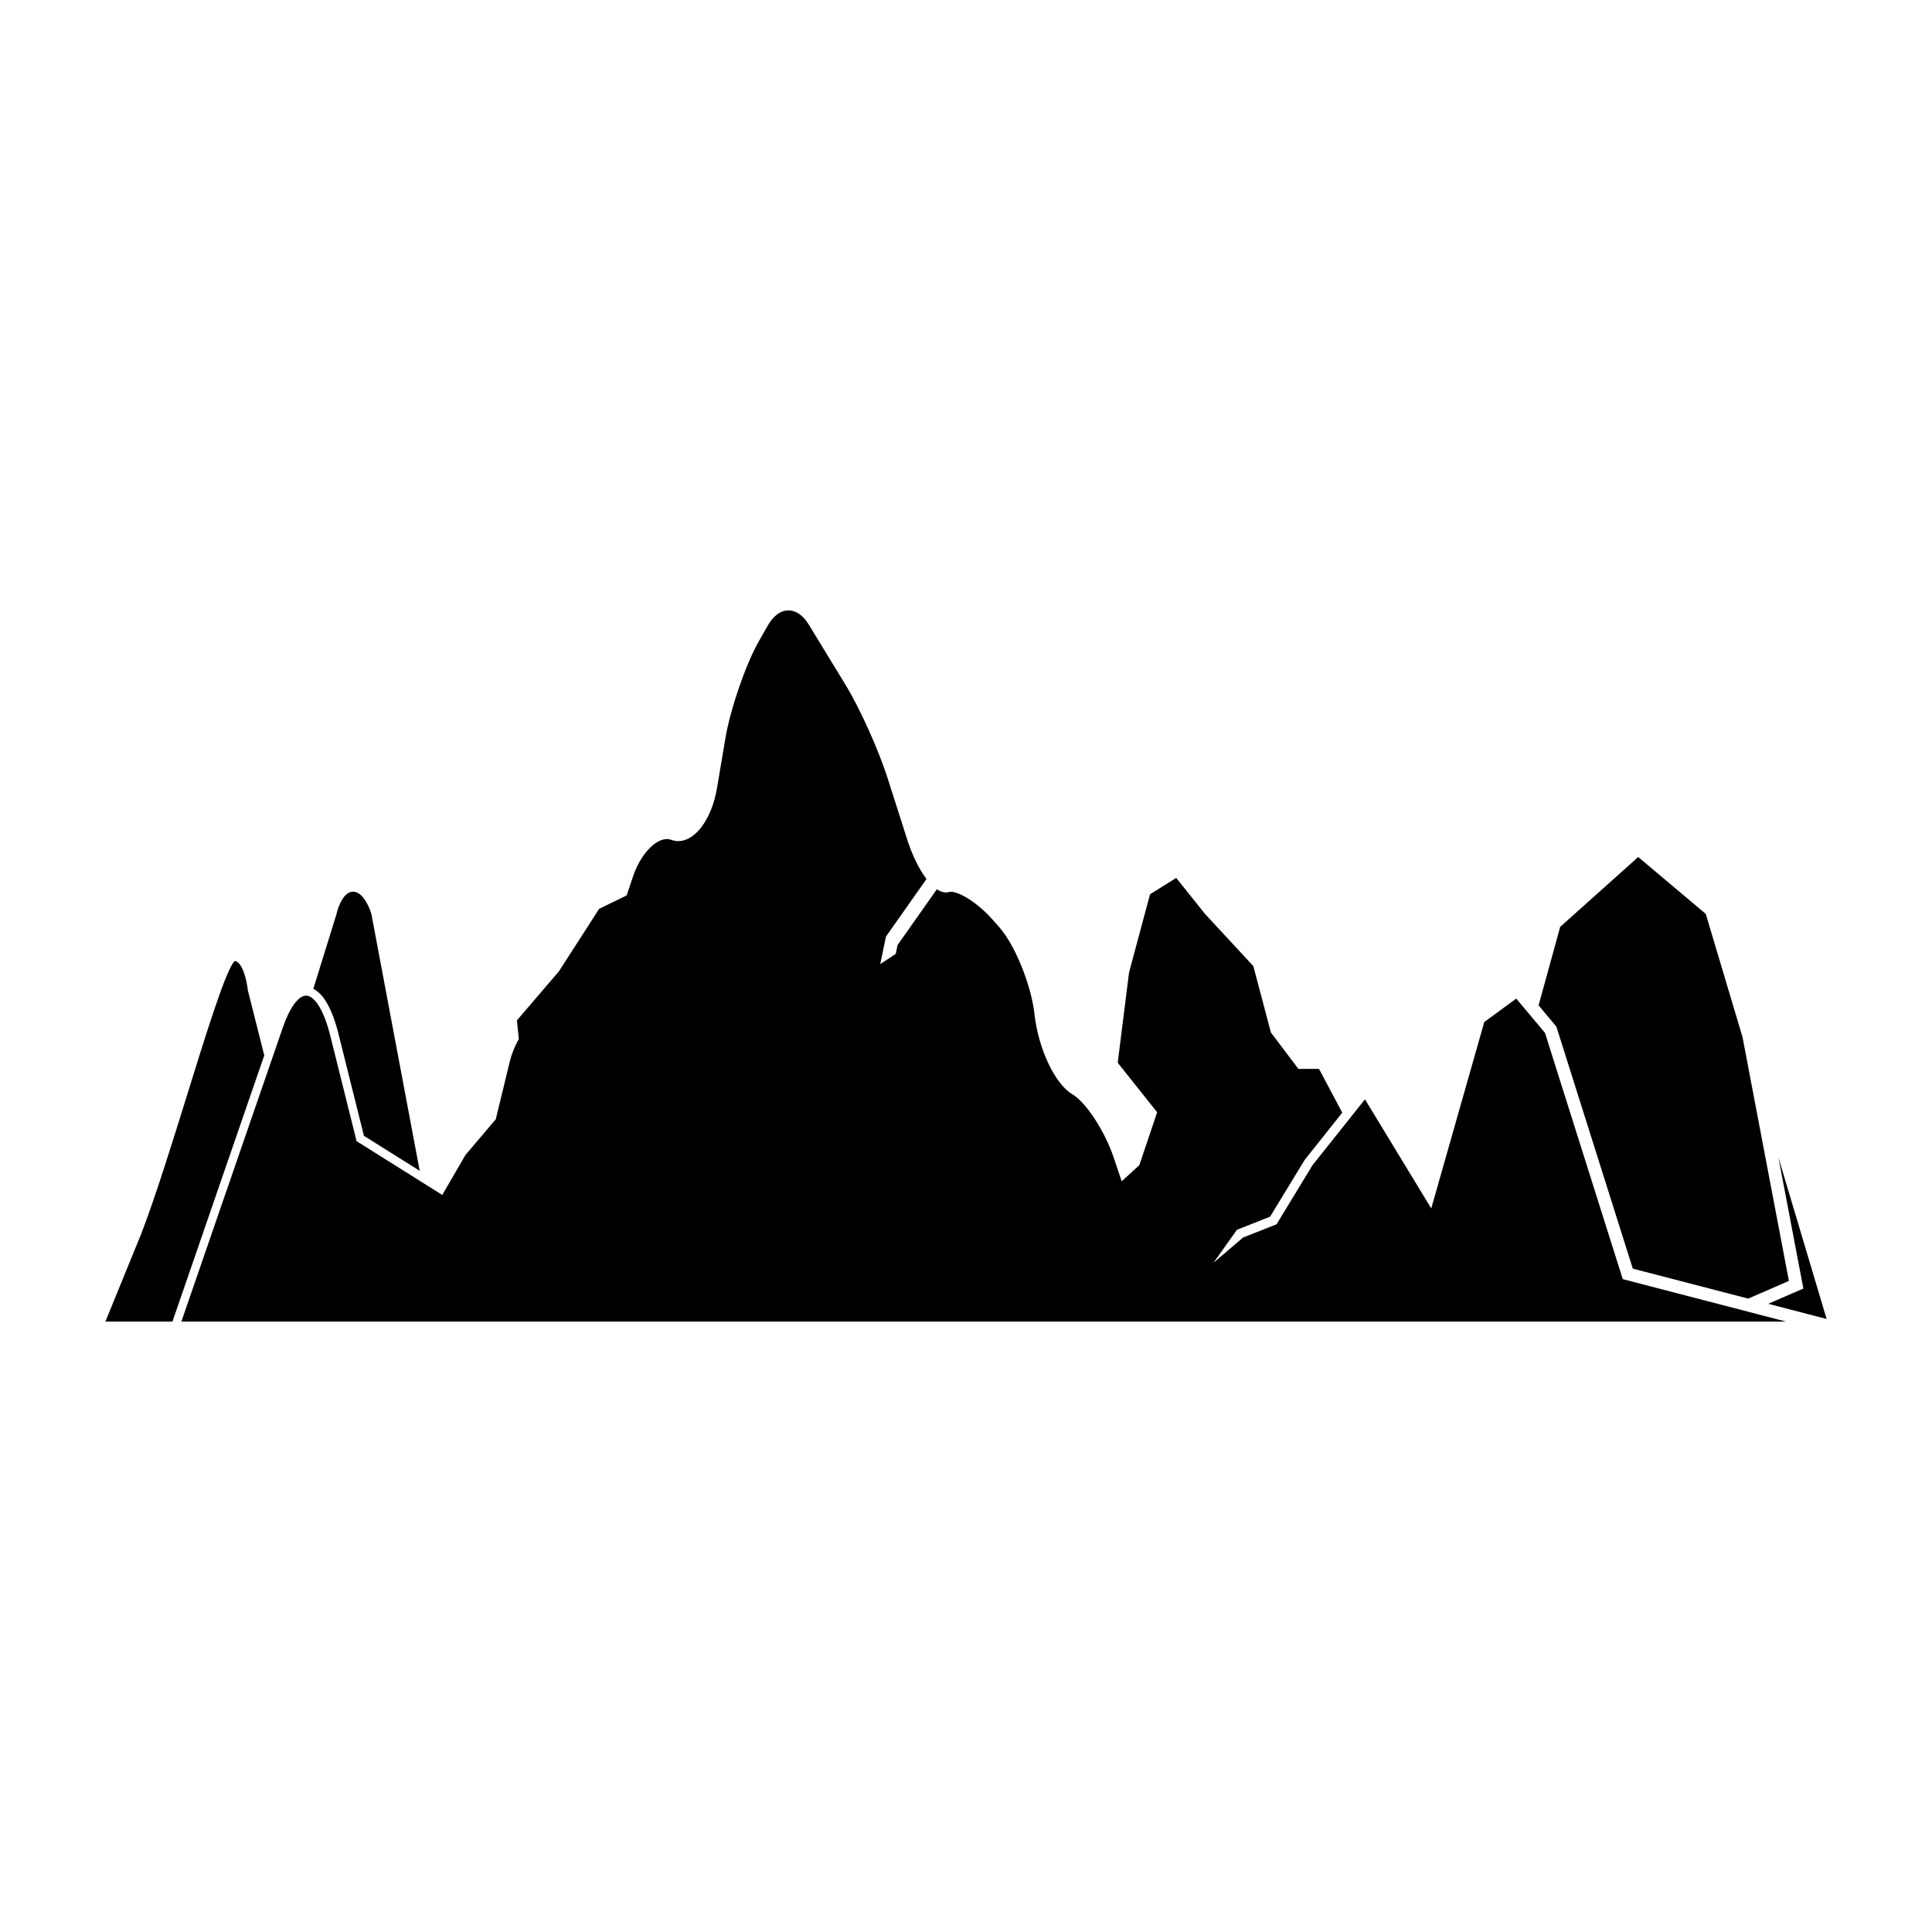
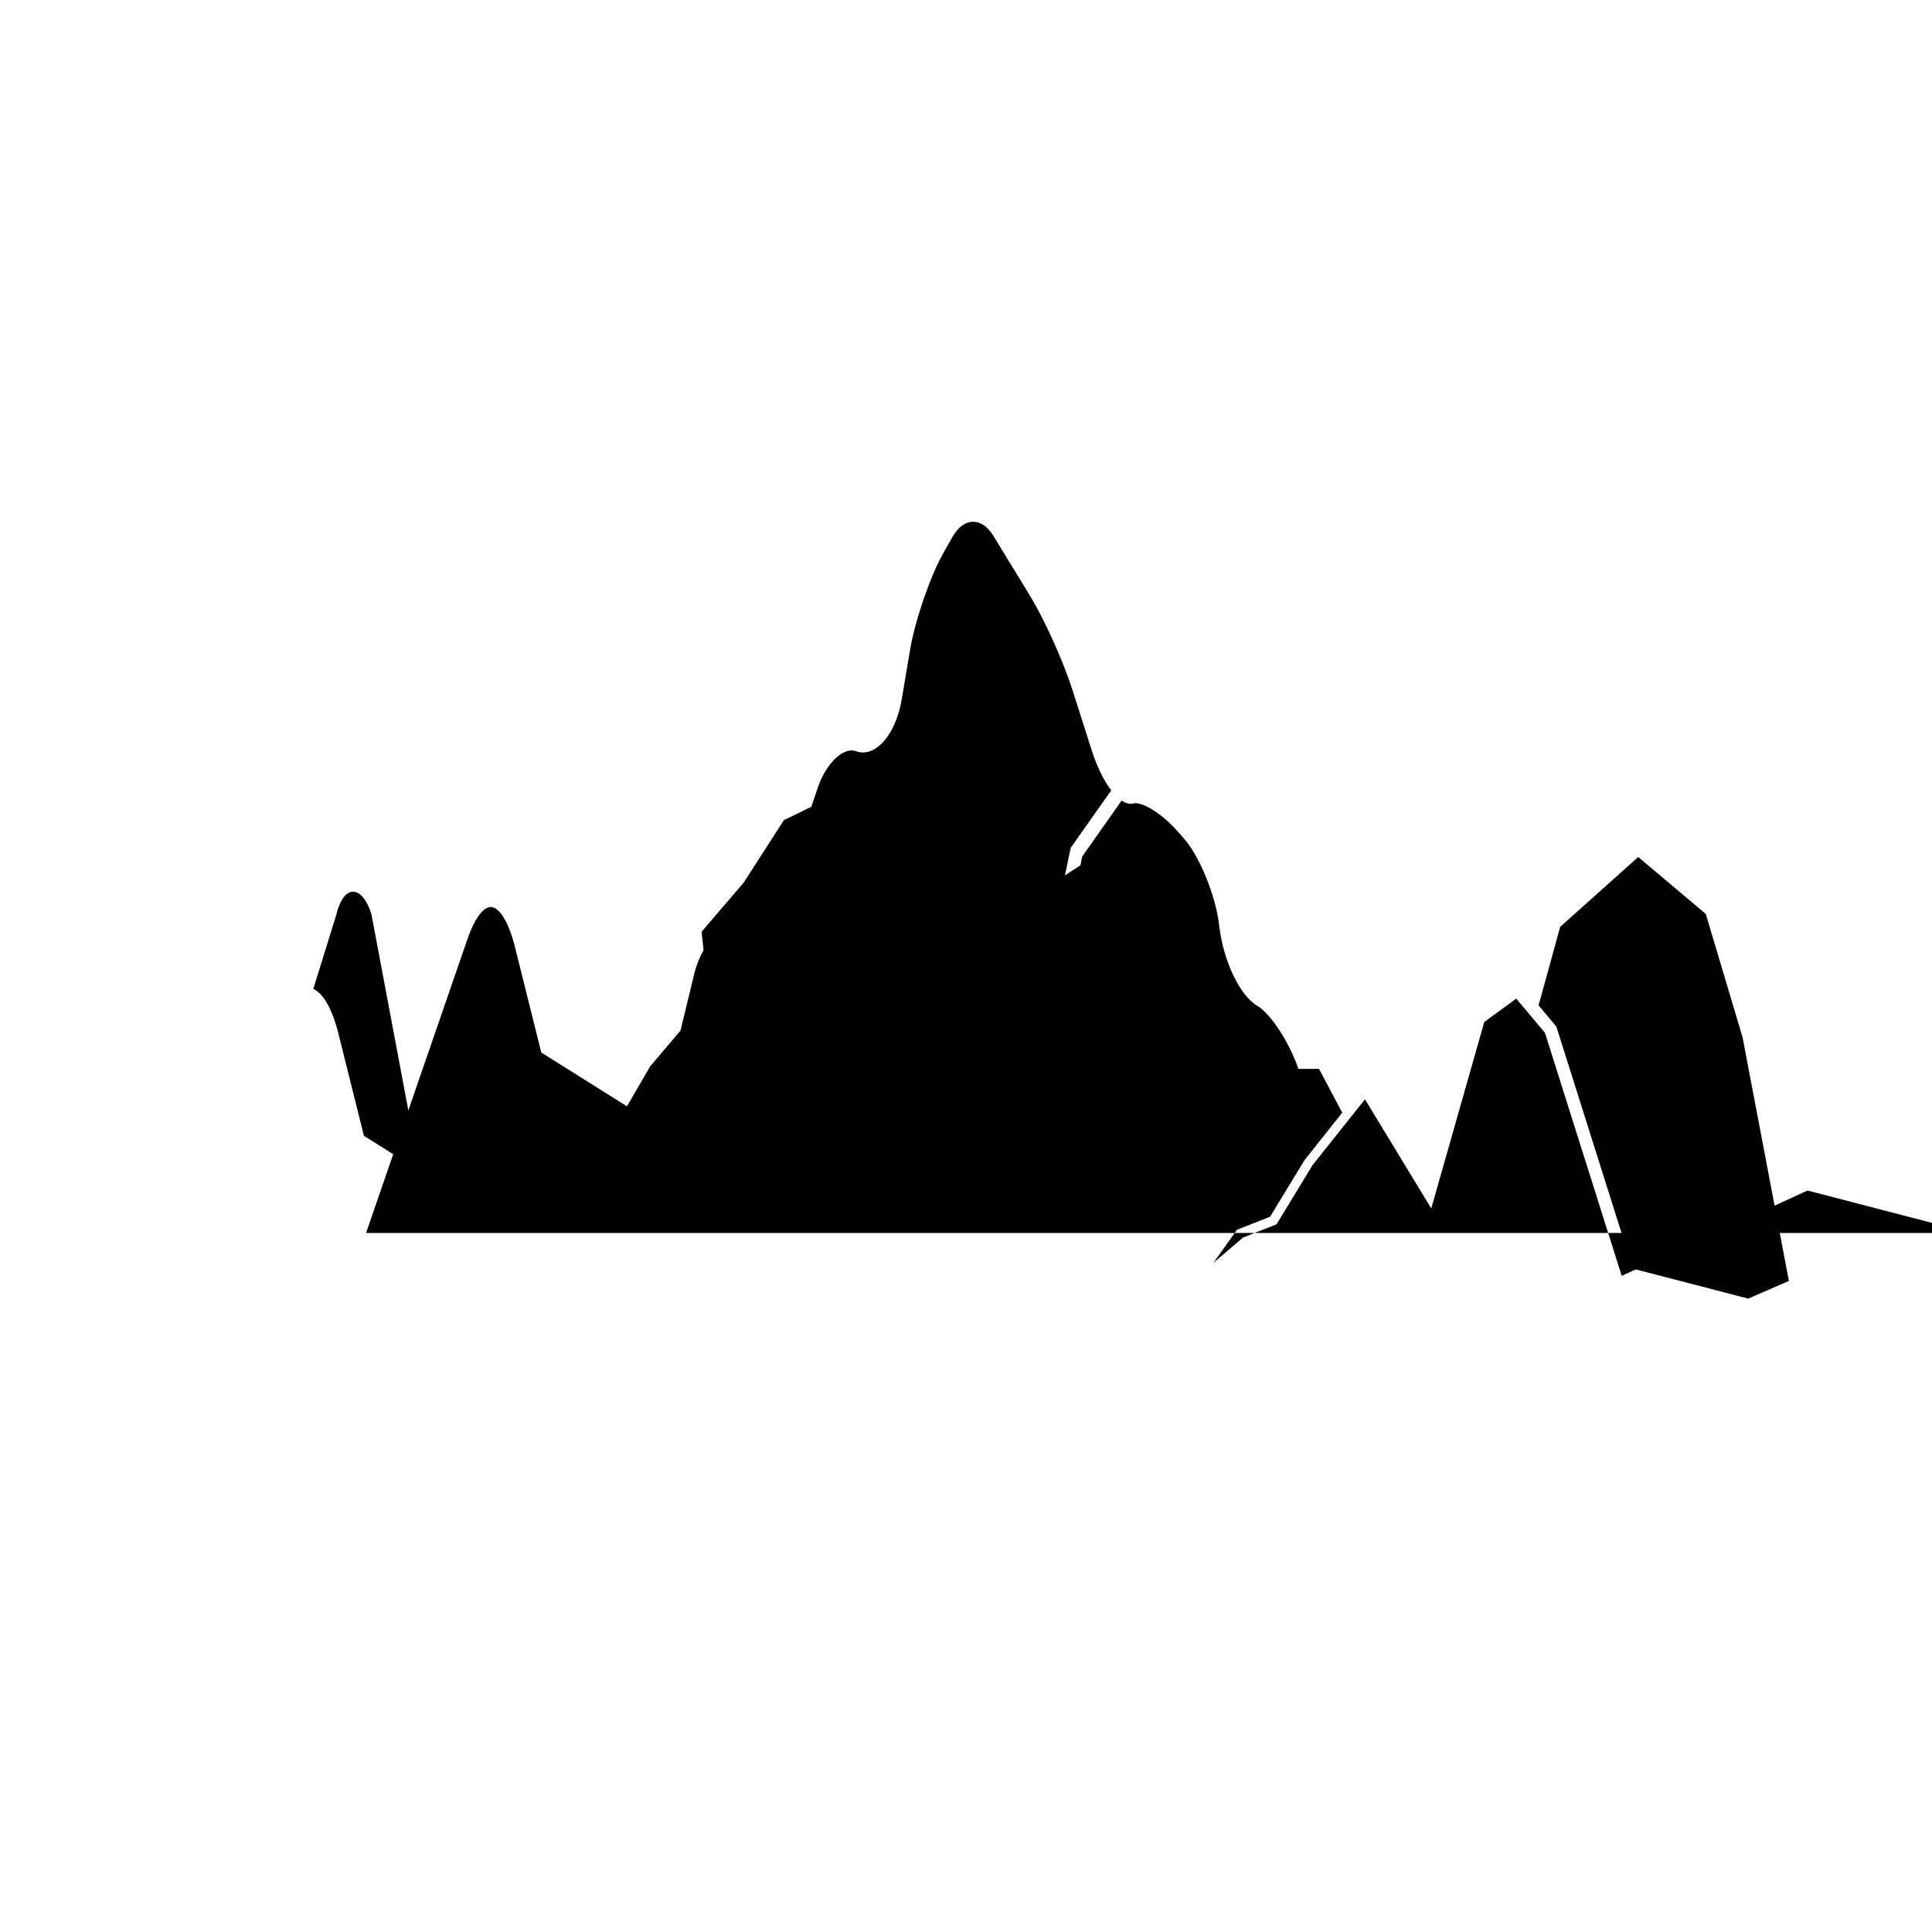
<svg xmlns="http://www.w3.org/2000/svg" fill="#000000" width="800px" height="800px" version="1.1" viewBox="144 144 512 512">
  <g>
    <path d="m233.84 418.54 6.606 26.465 14.781 9.273-12.797-68.008c-0.438-1.605-2.188-5.965-4.867-5.965-3.106 0-4.398 5.922-4.406 5.977l-0.023 0.113-6.102 19.66c2.805 1.348 5.172 5.652 6.809 12.484z" />
-     <path d="m209.68 406.44c-0.246-2.477-1.402-7.535-3.453-7.773-2.164 1.715-7.672 19.469-12.527 35.148-4.117 13.266-8.379 26.984-12.258 37.121l-9.512 23.305h17.766l24.336-70.555z" />
    <path d="m576.71 480.2 30.586 7.945 10.781-4.688-12.285-64.598-9.75-32.668-17.898-15.074-20.672 18.5-5.734 20.816 4.719 5.637z" />
-     <path d="m612.6 489.52 15.473 4.023-12.781-42.844 6.621 34.777z" />
-     <path d="m573.77 482.11-20.332-64.387-7.617-9.082-8.473 6.203-14.051 49.402-17.566-28.91-13.91 17.461-9.516 15.656-8.875 3.504-7.848 6.703 6.227-8.762 8.785-3.465 9.125-15 9.992-12.566-6.164-11.598h-5.461l-7.281-9.641-4.656-17.598-12.828-13.859-7.609-9.516-6.941 4.344-5.562 20.727-3 23.914 10.445 13.117-4.723 14.035-4.676 4.262-2.117-6.297c-2.34-6.977-7.359-14.68-10.98-16.781-4.543-2.668-8.934-11.902-9.992-21.07l-0.031-0.293c-0.906-7.727-5.176-18.227-9.34-22.926l-1.742-1.965c-4.117-4.629-8.828-7.383-11.031-7.383-0.207 0-0.359 0.043-0.426 0.043-0.289 0.09-0.582 0.133-0.871 0.133-0.82 0-1.641-0.316-2.441-0.859l-10.418 14.793c-0.098 0.477-0.266 1.27-0.488 2.352l-4.106 2.695c0.891-4.332 1.41-6.758 1.418-6.809l0.117-0.52 10.727-15.219c-2.066-2.711-3.875-6.598-5.07-10.324l-5.277-16.531c-2.391-7.453-7.363-18.473-11.086-24.57l-9.805-16.059c-1.469-2.394-3.363-3.703-5.348-3.703-2.066 0-4.012 1.422-5.481 4.019l-2.41 4.246c-3.469 6.121-7.516 17.863-8.828 25.68l-2.203 13.078c-1.367 8.176-5.688 14.117-10.266 14.117-0.633 0-1.266-0.113-1.879-0.34-0.34-0.133-0.719-0.203-1.109-0.203-3.246 0-7.106 4.246-9 9.871l-1.703 5.066-7.285 3.551-10.652 16.551-11.148 13.02 0.516 4.91c-1.051 1.84-1.91 3.945-2.441 6.16l-3.703 15.242-0.047-0.031-7.941 9.371-6.164 10.602-22.707-14.25-6.82-27.34c-1.984-8.289-4.688-11.227-6.551-11.227-2.043 0-4.363 3.176-6.191 8.5l-26.871 77.879h425.26l-43.262-11.242z" />
+     <path d="m573.77 482.11-20.332-64.387-7.617-9.082-8.473 6.203-14.051 49.402-17.566-28.91-13.91 17.461-9.516 15.656-8.875 3.504-7.848 6.703 6.227-8.762 8.785-3.465 9.125-15 9.992-12.566-6.164-11.598h-5.461c-2.34-6.977-7.359-14.68-10.98-16.781-4.543-2.668-8.934-11.902-9.992-21.07l-0.031-0.293c-0.906-7.727-5.176-18.227-9.34-22.926l-1.742-1.965c-4.117-4.629-8.828-7.383-11.031-7.383-0.207 0-0.359 0.043-0.426 0.043-0.289 0.09-0.582 0.133-0.871 0.133-0.82 0-1.641-0.316-2.441-0.859l-10.418 14.793c-0.098 0.477-0.266 1.27-0.488 2.352l-4.106 2.695c0.891-4.332 1.41-6.758 1.418-6.809l0.117-0.52 10.727-15.219c-2.066-2.711-3.875-6.598-5.07-10.324l-5.277-16.531c-2.391-7.453-7.363-18.473-11.086-24.57l-9.805-16.059c-1.469-2.394-3.363-3.703-5.348-3.703-2.066 0-4.012 1.422-5.481 4.019l-2.41 4.246c-3.469 6.121-7.516 17.863-8.828 25.68l-2.203 13.078c-1.367 8.176-5.688 14.117-10.266 14.117-0.633 0-1.266-0.113-1.879-0.34-0.34-0.133-0.719-0.203-1.109-0.203-3.246 0-7.106 4.246-9 9.871l-1.703 5.066-7.285 3.551-10.652 16.551-11.148 13.02 0.516 4.91c-1.051 1.84-1.91 3.945-2.441 6.16l-3.703 15.242-0.047-0.031-7.941 9.371-6.164 10.602-22.707-14.25-6.82-27.34c-1.984-8.289-4.688-11.227-6.551-11.227-2.043 0-4.363 3.176-6.191 8.5l-26.871 77.879h425.26l-43.262-11.242z" />
  </g>
</svg>